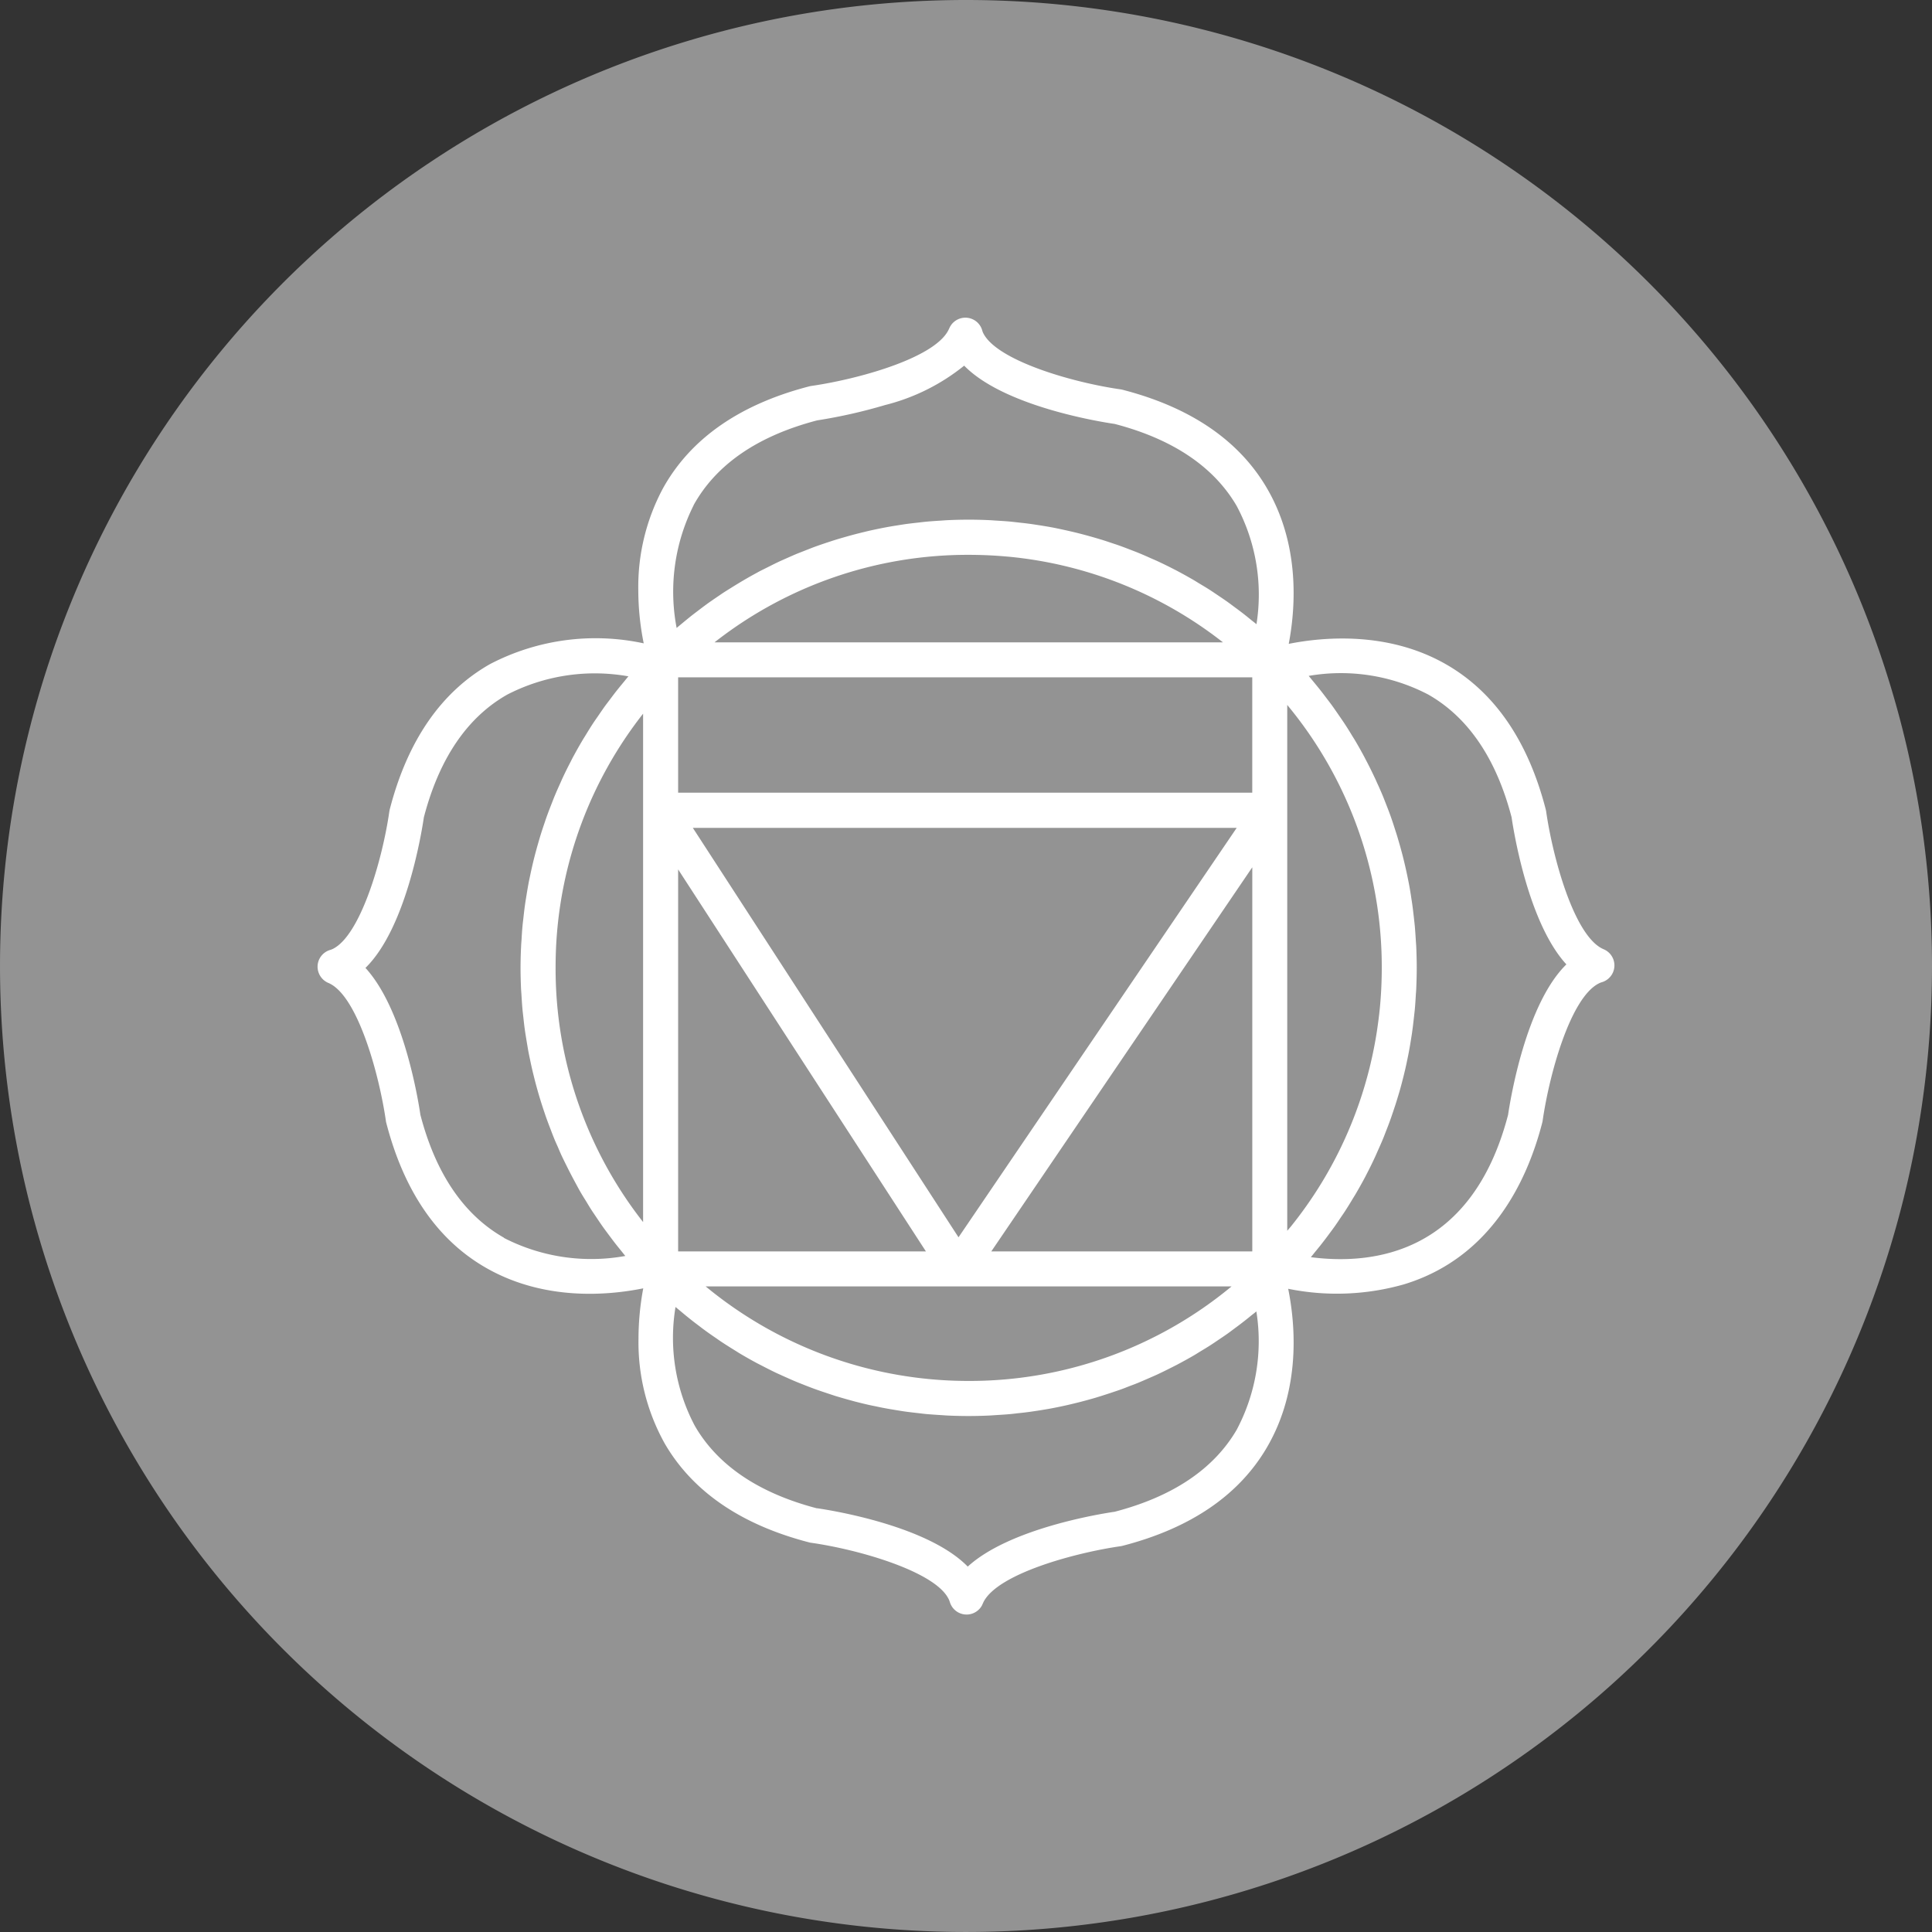
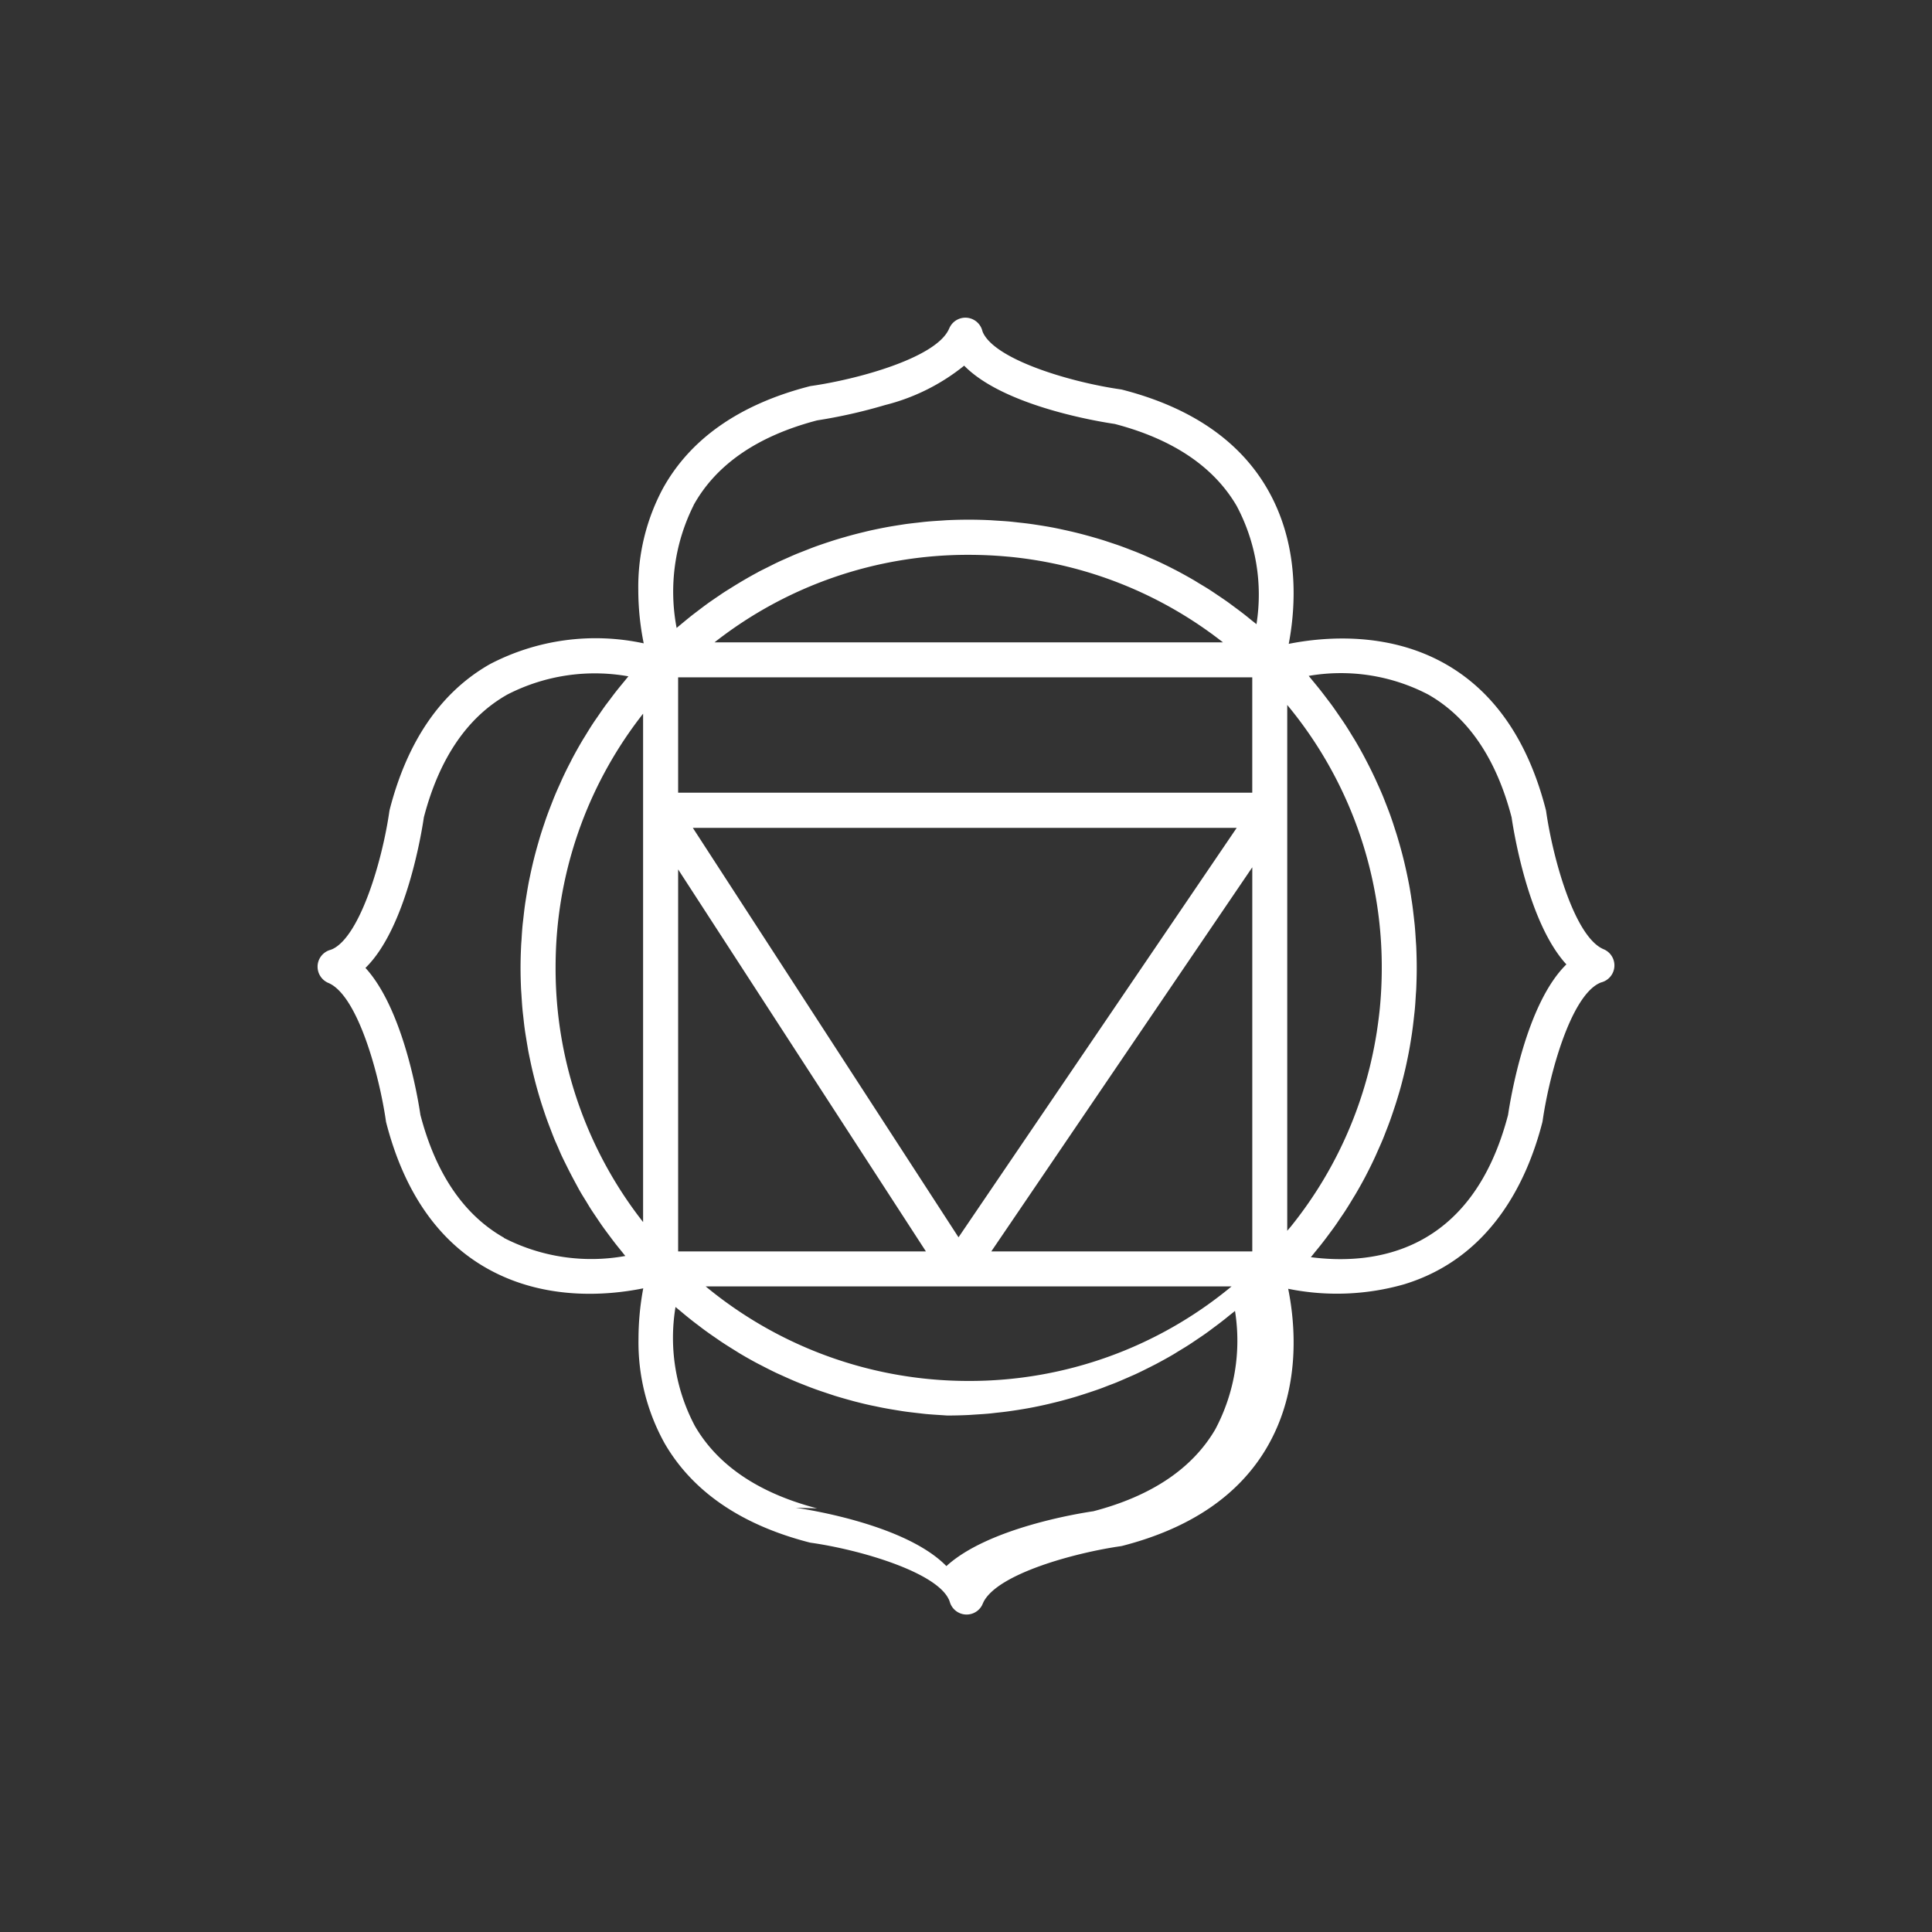
<svg xmlns="http://www.w3.org/2000/svg" width="151.151" height="151.153" viewBox="0 0 151.151 151.153">
  <rect x="0" y="0" width="151.151" height="151.153" fill="#333333" stroke="none" />
  <g id="Gruppe_603" data-name="Gruppe 603" transform="translate(-1635.844 -5107.334)">
-     <path id="Pfad_12842" data-name="Pfad 12842" d="M499.151,343.162a75.575,75.575,0,1,1-75.577-75.577,75.577,75.577,0,0,1,75.577,75.577" transform="translate(1287.844 4839.749)" fill="#939393" />
-     <path id="Pfad_12843" data-name="Pfad 12843" d="M409.547,377.825c.029-.055.052-.107.089-.193,1.109-2.233,7.179-3.873,10.742-4.383a1.387,1.387,0,0,0,.148-.031c5.307-1.369,9.105-3.956,11.289-7.694,2.663-4.555,2.233-9.594,1.666-12.413a19.164,19.164,0,0,0,9.069-.351c6.768-2.067,9.613-8.017,10.807-12.645a1.24,1.24,0,0,0,.031-.148c.51-3.563,2.155-9.634,4.409-10.753a1.3,1.3,0,0,1,.242-.094,1.37,1.37,0,0,0,.12-2.574l-.107-.049c-2.236-1.109-3.881-7.179-4.391-10.745q-.012-.074-.031-.148c-1.38-5.352-4-9.168-7.791-11.344-4.547-2.608-9.61-2.145-12.315-1.606.544-2.855.882-7.749-1.71-12.184-2.184-3.738-5.982-6.325-11.289-7.694a1.365,1.365,0,0,0-.148-.031c-3.826-.544-9.691-2.265-10.753-4.4a.969.969,0,0,1-.076-.2,1.37,1.37,0,0,0-2.548-.25l-.094.2c-1.109,2.233-7.179,3.873-10.742,4.383a1.42,1.42,0,0,0-.151.031c-5.44,1.406-9.292,4.089-11.448,7.981a16.315,16.315,0,0,0-1.929,7.939,21.219,21.219,0,0,0,.424,4.186,17.859,17.859,0,0,0-12.026,1.624c-3.819,2.168-6.458,5.995-7.845,11.375-.01.047-.021.1-.029.148-.547,3.826-2.27,9.691-4.415,10.755a1.561,1.561,0,0,1-.239.091,1.37,1.37,0,0,0-.961,1.247l0,.042a1.379,1.379,0,0,0,.846,1.286l.055.023.052.026c2.233,1.109,3.878,7.179,4.391,10.742a.889.889,0,0,0,.029.148c1.39,5.385,4.037,9.217,7.864,11.383,4.542,2.572,9.509,2.124,12.242,1.57a21.664,21.664,0,0,0-.372,3.954,16.262,16.262,0,0,0,2.043,8.171c2.181,3.769,5.989,6.377,11.32,7.754a.965.965,0,0,0,.151.029c3.826.547,9.691,2.267,10.742,4.386l.031.057c.023.047.063.169.076.208a1.368,1.368,0,0,0,2.533.2m-2.671-17.552a32.243,32.243,0,0,1-18.968-7.356h41.14a32.109,32.109,0,0,1-20.563,7.395q-.808,0-1.609-.039m4.743-64.446a32.094,32.094,0,0,1,16.758,6.7H388.6a32.082,32.082,0,0,1,19.884-6.846q1.581,0,3.134.148m28.807,37.105q-.2,1.292-.5,2.559c-.039.172-.081.341-.125.51a32.076,32.076,0,0,1-6.083,12.195c-.1.125-.208.242-.31.367v-41.14a32.094,32.094,0,0,1,7.395,20.571q0,1.593-.151,3.157c-.06.6-.138,1.19-.227,1.78m-54.672-27.667H430.67V314.3H385.753Zm24.5,44.914,20.42-30.054v30.054Zm19.2-33.138-21.763,32.032-20.785-32.032Zm-24.312,33.138H385.753V320.3Zm-22.128-42.066v39.768a32.134,32.134,0,0,1-6.846-19.887q0-.8.036-1.6a32.05,32.05,0,0,1,6.809-18.286m61.461-1.478c3.108,1.783,5.292,5.008,6.487,9.582.177,1.213,1.328,8.288,4.287,11.51-3.17,3.1-4.378,10.531-4.563,11.776-2.84,10.878-10.565,11.763-15.43,11.13.117-.135.224-.276.336-.414.146-.177.289-.351.43-.528.2-.255.4-.513.591-.773.13-.177.263-.351.393-.531.2-.271.383-.549.57-.828.115-.169.234-.338.346-.51.2-.312.4-.63.588-.947.086-.143.177-.284.26-.427.273-.466.536-.934.786-1.411l.01-.023c.245-.468.479-.94.7-1.419.075-.159.143-.323.216-.484.146-.328.294-.656.43-.987.081-.2.154-.393.229-.588.12-.3.237-.607.346-.914.075-.211.148-.424.219-.638.1-.3.2-.593.289-.893.068-.219.133-.44.2-.661.086-.3.167-.6.242-.9.06-.224.114-.45.167-.674.073-.3.138-.607.2-.908.047-.226.094-.453.135-.682.06-.31.109-.62.159-.932.036-.224.073-.448.1-.672.047-.325.083-.653.12-.981.023-.211.049-.424.07-.638.034-.362.057-.726.078-1.093.01-.18.029-.359.036-.541.023-.544.039-1.093.039-1.645s-.016-1.109-.039-1.661c-.01-.182-.026-.362-.036-.541-.023-.37-.047-.742-.081-1.109-.021-.213-.047-.427-.07-.638-.039-.336-.075-.666-.122-1-.031-.224-.07-.445-.1-.666-.052-.32-.1-.638-.164-.955-.042-.224-.089-.448-.135-.672-.065-.312-.135-.622-.208-.932-.052-.224-.107-.443-.164-.664-.081-.31-.167-.62-.255-.927-.063-.216-.125-.429-.19-.643-.1-.312-.2-.622-.3-.932-.07-.2-.138-.409-.211-.609-.117-.323-.242-.643-.367-.96-.073-.185-.143-.37-.219-.554-.148-.351-.3-.7-.461-1.044-.065-.146-.128-.294-.2-.437q-.336-.715-.705-1.408l-.021-.044q-.387-.734-.812-1.447c-.055-.091-.112-.18-.169-.271-.226-.375-.455-.744-.7-1.111-.1-.146-.2-.292-.3-.437-.208-.3-.416-.609-.635-.908-.12-.164-.245-.325-.37-.489-.206-.273-.414-.547-.63-.815-.138-.172-.279-.341-.419-.513-.125-.148-.245-.3-.37-.448a14.767,14.767,0,0,1,9.386,1.476m-57.512-14.826c1.765-3.191,5.019-5.424,9.667-6.64a40.728,40.728,0,0,0,5.318-1.2,16.045,16.045,0,0,0,6.187-3.082c3.1,3.17,10.532,4.378,11.778,4.56,4.534,1.184,7.744,3.34,9.537,6.406A14.757,14.757,0,0,1,431,301.116c-.135-.112-.273-.216-.409-.325-.177-.146-.357-.292-.539-.435-.247-.193-.5-.383-.755-.57-.18-.133-.359-.268-.541-.4-.268-.19-.539-.372-.81-.554-.174-.117-.346-.234-.521-.349-.307-.2-.617-.383-.929-.57-.146-.089-.292-.182-.44-.268q-.691-.4-1.4-.773l-.065-.031c-.45-.234-.908-.458-1.369-.672-.161-.073-.325-.141-.487-.213-.325-.146-.648-.289-.979-.422-.193-.081-.39-.154-.586-.229-.3-.117-.6-.232-.906-.341-.211-.075-.422-.143-.633-.213-.3-.1-.591-.2-.888-.286-.221-.068-.44-.13-.658-.193-.3-.083-.593-.164-.89-.24q-.336-.086-.672-.164c-.3-.07-.6-.135-.9-.2-.224-.047-.448-.094-.674-.135-.307-.057-.617-.107-.927-.156-.224-.034-.445-.07-.666-.1-.325-.047-.651-.081-.976-.117-.211-.023-.422-.049-.633-.07-.362-.034-.726-.055-1.088-.078-.177-.01-.357-.026-.534-.034-.544-.026-1.088-.039-1.635-.039s-1.109.013-1.661.039c-.185.008-.367.026-.552.036-.367.023-.731.047-1.1.081-.219.021-.437.047-.653.073-.328.036-.653.073-.979.117-.232.034-.463.073-.7.109-.307.049-.614.1-.919.159-.239.044-.476.094-.713.143-.294.062-.586.125-.88.2-.242.057-.482.117-.724.18-.281.073-.562.151-.843.232-.245.07-.489.141-.731.216q-.406.129-.812.265c-.245.083-.489.167-.734.255-.26.094-.518.2-.778.3-.245.1-.492.19-.737.292s-.495.216-.742.325-.5.219-.742.336-.458.226-.687.341c-.255.128-.513.253-.765.385l-.109.063c-.69.37-1.364.768-2.028,1.184-.193.122-.388.239-.58.364-.247.164-.492.336-.737.5-.2.141-.406.276-.6.422-.234.169-.461.344-.69.518-.208.159-.417.315-.62.479s-.427.349-.638.523c-.133.115-.271.221-.4.336a15.077,15.077,0,0,1,1.33-9.6m-14.832,57.307c-3.142-1.78-5.344-5.013-6.544-9.613-.177-1.21-1.325-8.254-4.3-11.5,3.176-3.1,4.389-10.539,4.571-11.784,1.2-4.594,3.394-7.827,6.528-9.6a14.952,14.952,0,0,1,9.475-1.426c-.128.146-.245.3-.37.448-.143.174-.289.349-.43.526-.208.255-.406.518-.6.778-.133.177-.266.351-.4.528-.2.279-.393.56-.586.843-.114.167-.234.333-.344.5-.216.325-.419.656-.622.989-.078.13-.164.26-.242.393q-.414.7-.794,1.413c-.052.1-.1.2-.151.3-.2.38-.39.763-.57,1.148-.086.18-.164.364-.245.544-.141.312-.281.622-.411.94-.086.2-.164.411-.245.617-.117.3-.232.593-.341.893-.081.219-.154.437-.227.656q-.152.441-.289.882c-.07.226-.135.453-.2.679-.086.3-.167.593-.245.89-.06.229-.117.461-.172.69-.07.3-.138.6-.2.906-.049.232-.1.461-.141.692-.057.31-.109.622-.159.932-.036.229-.075.455-.107.685-.047.325-.083.656-.12.984-.023.216-.052.429-.073.646-.034.367-.057.731-.078,1.1-.013.182-.029.364-.036.547-.026.552-.042,1.1-.042,1.658s.016,1.091.039,1.632c.01.182.026.362.036.544.023.359.044.718.078,1.078.018.213.047.43.07.643.034.323.07.643.115.96.031.229.07.456.107.682.047.3.1.607.151.908.044.234.091.466.141.7.06.292.122.581.19.869.055.237.115.474.174.711.07.279.146.557.224.836.068.239.138.479.211.716.081.271.169.539.258.807.081.239.159.479.245.716.094.263.193.523.294.784.091.237.18.476.276.713.1.253.216.5.328.755.1.237.2.476.312.711s.237.487.359.731c.224.456.458.9.7,1.348.125.229.245.461.377.687.143.247.294.487.445.729.128.213.255.427.388.635.151.234.312.466.468.7.143.213.284.424.432.633.159.224.325.445.489.666s.315.422.476.63.333.419.5.625c.107.13.206.263.315.391a14.948,14.948,0,0,1-9.5-1.413m24.5,21.159c-4.558-1.19-7.775-3.36-9.563-6.455a14.718,14.718,0,0,1-1.51-9.3c.138.12.281.232.422.351.182.154.367.307.554.458.247.2.5.4.755.588.185.141.367.284.554.419.271.2.544.388.82.578.177.12.349.245.528.362.315.208.635.409.955.607.143.088.284.18.43.268q.7.418,1.419.8l.227.115c.409.213.817.422,1.231.619.174.081.351.156.523.237.32.143.64.289.966.424.2.086.406.164.609.245.3.12.607.239.911.349.216.078.435.154.651.226.3.1.6.2.9.3.224.068.45.135.677.2.3.086.6.169.9.25.229.057.458.117.69.172.3.073.609.141.916.2.229.049.461.1.692.141.312.06.627.112.945.164.226.036.453.076.682.107.331.047.664.083.994.122.216.023.432.052.648.073.37.034.742.057,1.111.081.182.01.364.026.549.036q.832.039,1.671.039c.547,0,1.091-.013,1.635-.039.177-.008.357-.023.534-.034.362-.023.726-.044,1.088-.078.211-.018.422-.047.635-.07.323-.034.648-.07.971-.117q.336-.047.672-.1c.307-.049.614-.1.921-.156.226-.042.456-.088.682-.135.3-.063.6-.128.893-.2.229-.055.455-.109.682-.167.292-.075.583-.154.875-.237.226-.062.45-.128.674-.2.289-.089.578-.185.864-.278.221-.076.44-.146.659-.224.292-.1.58-.216.867-.328.211-.078.419-.156.627-.242.3-.125.6-.258.906-.39.185-.083.375-.161.56-.247.385-.18.768-.37,1.148-.562l.43-.219c.414-.221.828-.445,1.234-.682.182-.1.359-.219.539-.328.279-.167.554-.333.825-.508.2-.128.393-.26.588-.393.25-.167.5-.333.744-.508.2-.141.393-.289.588-.435.237-.174.474-.351.705-.534.2-.151.385-.307.578-.463.127-.1.26-.2.388-.31a14.776,14.776,0,0,1-1.543,9.267c-1.793,3.066-5,5.221-9.537,6.406-1.21.177-8.254,1.322-11.5,4.292-3.1-3.176-10.537-4.383-11.784-4.566" transform="translate(1303.145 4855.052)" fill="#fff" />
+     <path id="Pfad_12843" data-name="Pfad 12843" d="M409.547,377.825c.029-.055.052-.107.089-.193,1.109-2.233,7.179-3.873,10.742-4.383a1.387,1.387,0,0,0,.148-.031c5.307-1.369,9.105-3.956,11.289-7.694,2.663-4.555,2.233-9.594,1.666-12.413a19.164,19.164,0,0,0,9.069-.351c6.768-2.067,9.613-8.017,10.807-12.645a1.24,1.24,0,0,0,.031-.148c.51-3.563,2.155-9.634,4.409-10.753a1.3,1.3,0,0,1,.242-.094,1.37,1.37,0,0,0,.12-2.574l-.107-.049c-2.236-1.109-3.881-7.179-4.391-10.745q-.012-.074-.031-.148c-1.38-5.352-4-9.168-7.791-11.344-4.547-2.608-9.61-2.145-12.315-1.606.544-2.855.882-7.749-1.71-12.184-2.184-3.738-5.982-6.325-11.289-7.694a1.365,1.365,0,0,0-.148-.031c-3.826-.544-9.691-2.265-10.753-4.4a.969.969,0,0,1-.076-.2,1.37,1.37,0,0,0-2.548-.25l-.094.2c-1.109,2.233-7.179,3.873-10.742,4.383a1.42,1.42,0,0,0-.151.031c-5.44,1.406-9.292,4.089-11.448,7.981a16.315,16.315,0,0,0-1.929,7.939,21.219,21.219,0,0,0,.424,4.186,17.859,17.859,0,0,0-12.026,1.624c-3.819,2.168-6.458,5.995-7.845,11.375-.01.047-.021.1-.029.148-.547,3.826-2.27,9.691-4.415,10.755a1.561,1.561,0,0,1-.239.091,1.37,1.37,0,0,0-.961,1.247l0,.042a1.379,1.379,0,0,0,.846,1.286l.055.023.052.026c2.233,1.109,3.878,7.179,4.391,10.742a.889.889,0,0,0,.029.148c1.39,5.385,4.037,9.217,7.864,11.383,4.542,2.572,9.509,2.124,12.242,1.57a21.664,21.664,0,0,0-.372,3.954,16.262,16.262,0,0,0,2.043,8.171c2.181,3.769,5.989,6.377,11.32,7.754a.965.965,0,0,0,.151.029c3.826.547,9.691,2.267,10.742,4.386l.031.057c.023.047.063.169.076.208a1.368,1.368,0,0,0,2.533.2m-2.671-17.552a32.243,32.243,0,0,1-18.968-7.356h41.14a32.109,32.109,0,0,1-20.563,7.395q-.808,0-1.609-.039m4.743-64.446a32.094,32.094,0,0,1,16.758,6.7H388.6a32.082,32.082,0,0,1,19.884-6.846q1.581,0,3.134.148m28.807,37.105q-.2,1.292-.5,2.559c-.039.172-.081.341-.125.51a32.076,32.076,0,0,1-6.083,12.195c-.1.125-.208.242-.31.367v-41.14a32.094,32.094,0,0,1,7.395,20.571q0,1.593-.151,3.157c-.06.6-.138,1.19-.227,1.78m-54.672-27.667H430.67V314.3H385.753Zm24.5,44.914,20.42-30.054v30.054Zm19.2-33.138-21.763,32.032-20.785-32.032Zm-24.312,33.138H385.753V320.3Zm-22.128-42.066v39.768a32.134,32.134,0,0,1-6.846-19.887q0-.8.036-1.6a32.05,32.05,0,0,1,6.809-18.286m61.461-1.478c3.108,1.783,5.292,5.008,6.487,9.582.177,1.213,1.328,8.288,4.287,11.51-3.17,3.1-4.378,10.531-4.563,11.776-2.84,10.878-10.565,11.763-15.43,11.13.117-.135.224-.276.336-.414.146-.177.289-.351.43-.528.2-.255.4-.513.591-.773.13-.177.263-.351.393-.531.2-.271.383-.549.57-.828.115-.169.234-.338.346-.51.2-.312.4-.63.588-.947.086-.143.177-.284.26-.427.273-.466.536-.934.786-1.411l.01-.023c.245-.468.479-.94.7-1.419.075-.159.143-.323.216-.484.146-.328.294-.656.43-.987.081-.2.154-.393.229-.588.12-.3.237-.607.346-.914.075-.211.148-.424.219-.638.1-.3.2-.593.289-.893.068-.219.133-.44.2-.661.086-.3.167-.6.242-.9.06-.224.114-.45.167-.674.073-.3.138-.607.2-.908.047-.226.094-.453.135-.682.06-.31.109-.62.159-.932.036-.224.073-.448.1-.672.047-.325.083-.653.12-.981.023-.211.049-.424.07-.638.034-.362.057-.726.078-1.093.01-.18.029-.359.036-.541.023-.544.039-1.093.039-1.645s-.016-1.109-.039-1.661c-.01-.182-.026-.362-.036-.541-.023-.37-.047-.742-.081-1.109-.021-.213-.047-.427-.07-.638-.039-.336-.075-.666-.122-1-.031-.224-.07-.445-.1-.666-.052-.32-.1-.638-.164-.955-.042-.224-.089-.448-.135-.672-.065-.312-.135-.622-.208-.932-.052-.224-.107-.443-.164-.664-.081-.31-.167-.62-.255-.927-.063-.216-.125-.429-.19-.643-.1-.312-.2-.622-.3-.932-.07-.2-.138-.409-.211-.609-.117-.323-.242-.643-.367-.96-.073-.185-.143-.37-.219-.554-.148-.351-.3-.7-.461-1.044-.065-.146-.128-.294-.2-.437q-.336-.715-.705-1.408l-.021-.044q-.387-.734-.812-1.447c-.055-.091-.112-.18-.169-.271-.226-.375-.455-.744-.7-1.111-.1-.146-.2-.292-.3-.437-.208-.3-.416-.609-.635-.908-.12-.164-.245-.325-.37-.489-.206-.273-.414-.547-.63-.815-.138-.172-.279-.341-.419-.513-.125-.148-.245-.3-.37-.448a14.767,14.767,0,0,1,9.386,1.476m-57.512-14.826c1.765-3.191,5.019-5.424,9.667-6.64a40.728,40.728,0,0,0,5.318-1.2,16.045,16.045,0,0,0,6.187-3.082c3.1,3.17,10.532,4.378,11.778,4.56,4.534,1.184,7.744,3.34,9.537,6.406A14.757,14.757,0,0,1,431,301.116c-.135-.112-.273-.216-.409-.325-.177-.146-.357-.292-.539-.435-.247-.193-.5-.383-.755-.57-.18-.133-.359-.268-.541-.4-.268-.19-.539-.372-.81-.554-.174-.117-.346-.234-.521-.349-.307-.2-.617-.383-.929-.57-.146-.089-.292-.182-.44-.268q-.691-.4-1.4-.773l-.065-.031c-.45-.234-.908-.458-1.369-.672-.161-.073-.325-.141-.487-.213-.325-.146-.648-.289-.979-.422-.193-.081-.39-.154-.586-.229-.3-.117-.6-.232-.906-.341-.211-.075-.422-.143-.633-.213-.3-.1-.591-.2-.888-.286-.221-.068-.44-.13-.658-.193-.3-.083-.593-.164-.89-.24q-.336-.086-.672-.164c-.3-.07-.6-.135-.9-.2-.224-.047-.448-.094-.674-.135-.307-.057-.617-.107-.927-.156-.224-.034-.445-.07-.666-.1-.325-.047-.651-.081-.976-.117-.211-.023-.422-.049-.633-.07-.362-.034-.726-.055-1.088-.078-.177-.01-.357-.026-.534-.034-.544-.026-1.088-.039-1.635-.039s-1.109.013-1.661.039c-.185.008-.367.026-.552.036-.367.023-.731.047-1.1.081-.219.021-.437.047-.653.073-.328.036-.653.073-.979.117-.232.034-.463.073-.7.109-.307.049-.614.1-.919.159-.239.044-.476.094-.713.143-.294.062-.586.125-.88.2-.242.057-.482.117-.724.18-.281.073-.562.151-.843.232-.245.07-.489.141-.731.216q-.406.129-.812.265c-.245.083-.489.167-.734.255-.26.094-.518.2-.778.3-.245.1-.492.19-.737.292s-.495.216-.742.325-.5.219-.742.336-.458.226-.687.341c-.255.128-.513.253-.765.385l-.109.063c-.69.37-1.364.768-2.028,1.184-.193.122-.388.239-.58.364-.247.164-.492.336-.737.5-.2.141-.406.276-.6.422-.234.169-.461.344-.69.518-.208.159-.417.315-.62.479s-.427.349-.638.523c-.133.115-.271.221-.4.336a15.077,15.077,0,0,1,1.33-9.6m-14.832,57.307c-3.142-1.78-5.344-5.013-6.544-9.613-.177-1.21-1.325-8.254-4.3-11.5,3.176-3.1,4.389-10.539,4.571-11.784,1.2-4.594,3.394-7.827,6.528-9.6a14.952,14.952,0,0,1,9.475-1.426c-.128.146-.245.3-.37.448-.143.174-.289.349-.43.526-.208.255-.406.518-.6.778-.133.177-.266.351-.4.528-.2.279-.393.56-.586.843-.114.167-.234.333-.344.5-.216.325-.419.656-.622.989-.078.13-.164.26-.242.393q-.414.7-.794,1.413c-.052.1-.1.2-.151.3-.2.38-.39.763-.57,1.148-.086.18-.164.364-.245.544-.141.312-.281.622-.411.94-.086.2-.164.411-.245.617-.117.3-.232.593-.341.893-.081.219-.154.437-.227.656q-.152.441-.289.882c-.07.226-.135.453-.2.679-.086.3-.167.593-.245.89-.06.229-.117.461-.172.69-.07.3-.138.6-.2.906-.049.232-.1.461-.141.692-.057.31-.109.622-.159.932-.036.229-.075.455-.107.685-.047.325-.083.656-.12.984-.023.216-.052.429-.073.646-.034.367-.057.731-.078,1.1-.013.182-.029.364-.036.547-.026.552-.042,1.1-.042,1.658s.016,1.091.039,1.632c.01.182.026.362.036.544.023.359.044.718.078,1.078.018.213.047.43.07.643.034.323.07.643.115.96.031.229.07.456.107.682.047.3.1.607.151.908.044.234.091.466.141.7.06.292.122.581.19.869.055.237.115.474.174.711.07.279.146.557.224.836.068.239.138.479.211.716.081.271.169.539.258.807.081.239.159.479.245.716.094.263.193.523.294.784.091.237.18.476.276.713.1.253.216.5.328.755.1.237.2.476.312.711s.237.487.359.731c.224.456.458.9.7,1.348.125.229.245.461.377.687.143.247.294.487.445.729.128.213.255.427.388.635.151.234.312.466.468.7.143.213.284.424.432.633.159.224.325.445.489.666s.315.422.476.63.333.419.5.625c.107.13.206.263.315.391a14.948,14.948,0,0,1-9.5-1.413m24.5,21.159c-4.558-1.19-7.775-3.36-9.563-6.455a14.718,14.718,0,0,1-1.51-9.3c.138.12.281.232.422.351.182.154.367.307.554.458.247.2.5.4.755.588.185.141.367.284.554.419.271.2.544.388.82.578.177.12.349.245.528.362.315.208.635.409.955.607.143.088.284.18.43.268q.7.418,1.419.8l.227.115c.409.213.817.422,1.231.619.174.081.351.156.523.237.32.143.64.289.966.424.2.086.406.164.609.245.3.12.607.239.911.349.216.078.435.154.651.226.3.1.6.2.9.3.224.068.45.135.677.2.3.086.6.169.9.25.229.057.458.117.69.172.3.073.609.141.916.2.229.049.461.1.692.141.312.06.627.112.945.164.226.036.453.076.682.107.331.047.664.083.994.122.216.023.432.052.648.073.37.034.742.057,1.111.081.182.01.364.026.549.036c.547,0,1.091-.013,1.635-.039.177-.008.357-.023.534-.034.362-.023.726-.044,1.088-.078.211-.018.422-.047.635-.07.323-.034.648-.07.971-.117q.336-.047.672-.1c.307-.049.614-.1.921-.156.226-.042.456-.088.682-.135.3-.063.6-.128.893-.2.229-.055.455-.109.682-.167.292-.075.583-.154.875-.237.226-.062.45-.128.674-.2.289-.089.578-.185.864-.278.221-.076.44-.146.659-.224.292-.1.58-.216.867-.328.211-.078.419-.156.627-.242.3-.125.6-.258.906-.39.185-.083.375-.161.56-.247.385-.18.768-.37,1.148-.562l.43-.219c.414-.221.828-.445,1.234-.682.182-.1.359-.219.539-.328.279-.167.554-.333.825-.508.2-.128.393-.26.588-.393.25-.167.5-.333.744-.508.2-.141.393-.289.588-.435.237-.174.474-.351.705-.534.2-.151.385-.307.578-.463.127-.1.26-.2.388-.31a14.776,14.776,0,0,1-1.543,9.267c-1.793,3.066-5,5.221-9.537,6.406-1.21.177-8.254,1.322-11.5,4.292-3.1-3.176-10.537-4.383-11.784-4.566" transform="translate(1303.145 4855.052)" fill="#fff" />
  </g>
</svg>